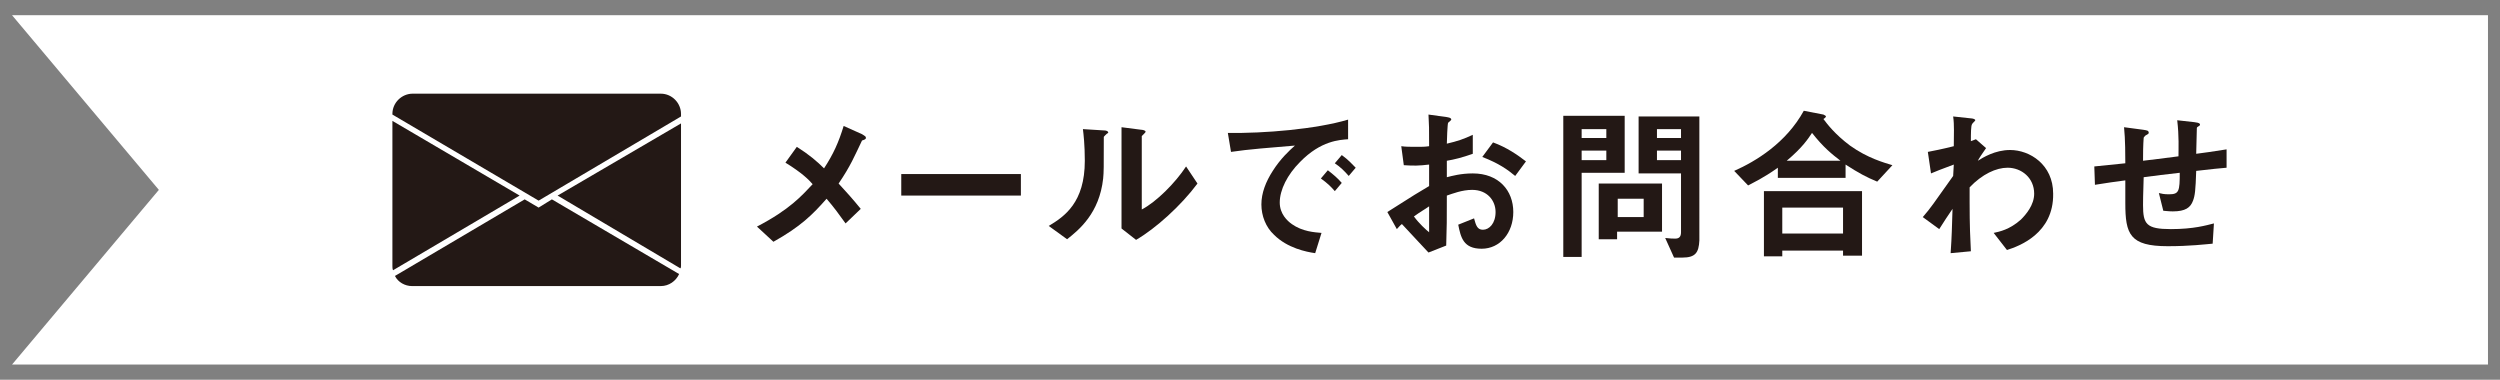
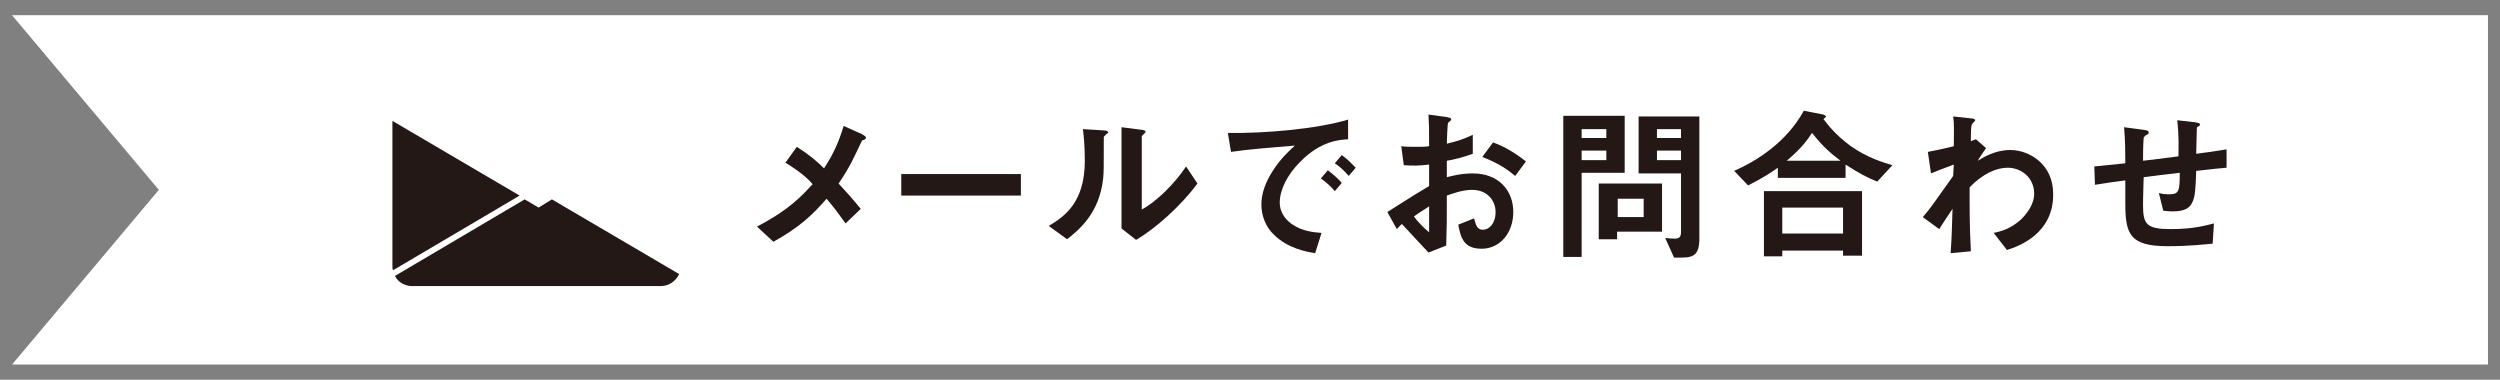
<svg xmlns="http://www.w3.org/2000/svg" version="1.1" id="レイヤー_1" x="0px" y="0px" viewBox="0 0 395 60" style="enable-background:new 0 0 395 60;" xml:space="preserve">
  <rect x="0" y="0" width="395" height="60" fill="#808080" stroke="none" />
  <style type="text/css">
	.st0{fill:#FFFFFF;}
	.st1{fill:#231815;}
</style>
  <polygon class="st0" points="25.1,30 1.9,57.6 393.1,57.6 393.1,2.4 1.9,2.4 " />
  <g>
    <g>
      <path class="st1" d="M136.2,22.2c-1.2,2.5-1.8,4-3.7,6.8c1.2,1.3,2.2,2.4,3.5,4l-2.4,2.3c-1-1.4-1.8-2.5-3-3.9    c-2.2,2.5-4.1,4.4-8.4,6.8l-2.6-2.4c5.2-2.7,7.1-4.9,8.8-6.7c-0.6-0.7-1.7-1.8-4.3-3.4l1.8-2.5c1.9,1.2,3.2,2.3,4.3,3.4    c1.5-2.3,2.3-4.1,3.1-6.7l2.9,1.3c0.1,0.1,0.6,0.3,0.6,0.5C136.9,22,136.5,22.1,136.2,22.2z" />
      <path class="st1" d="M142.4,30.9v-3.4h18.9v3.4H142.4z" />
      <path class="st1" d="M174.6,21.4c-0.2,0.2-0.2,0.2-0.2,0.3c0,5,0,5.4-0.1,6.5c-0.6,5.5-3.8,8.1-5.7,9.6l-2.9-2.1    c2.5-1.5,5.7-3.7,5.7-10.3c0-2.5-0.2-4.2-0.3-5l3.2,0.2c0.5,0,0.8,0.1,0.8,0.4C174.9,21.1,174.9,21.1,174.6,21.4z M179.5,37.9    l-2.3-1.8V20.1l3.1,0.4c0.2,0,0.7,0.1,0.7,0.3c0,0.1-0.1,0.2-0.3,0.4c0,0-0.3,0.3-0.3,0.3v11.6c2.3-1.2,5.3-4.2,7-6.8l1.8,2.7    C186.6,32.5,182.6,36.1,179.5,37.9z" />
      <path class="st1" d="M205.4,25.6c-2,2-3.2,4.4-3.2,6.4c0,1.8,1.2,2.9,1.9,3.4c1.7,1.2,3.6,1.3,4.7,1.4l-1,3.2    c-1.4-0.2-4.4-0.8-6.5-2.9c-1.3-1.2-2-3-2-4.8c0-1.8,0.7-3.6,1.8-5.3c1.2-1.9,2.6-3.2,3.5-4c-3.6,0.3-7.5,0.6-10.1,1l-0.5-3    c5.7,0.1,14-0.6,19-2.1V22C211.7,22.1,208.7,22.2,205.4,25.6z M210.9,30.2c-0.6-0.7-1.1-1.2-2.2-2l1.1-1.3c0.9,0.7,1.5,1.2,2.2,2    L210.9,30.2z M213.1,27.8c-0.7-0.8-1.3-1.4-2.2-2l1.1-1.3c1.1,0.8,1.6,1.4,2.2,2L213.1,27.8z" />
      <path class="st1" d="M219.2,33.5c4.4-2.8,4.9-3.1,6.6-4.1l0-3.4c-1.6,0.2-2.5,0.2-4,0.1l-0.4-3c0.7,0.1,1.4,0.1,2.6,0.1    c0.7,0,1.1,0,1.8-0.1c0-3,0-3.2-0.1-5l2.9,0.4c0.7,0.1,0.7,0.3,0.7,0.4c0,0.1-0.4,0.4-0.5,0.5c-0.1,0.2-0.2,2.8-0.2,3.3    c1.7-0.4,2.6-0.7,4.1-1.4v3c-1.7,0.6-2.9,0.9-4.1,1.1l0,2.6c0.8-0.2,2.2-0.6,4.1-0.6c4.1,0,6.4,2.7,6.4,6.1c0,3.3-2.1,5.8-5,5.8    c-2.9,0-3.3-1.8-3.7-3.8l2.5-1c0.3,1.1,0.5,1.8,1.4,1.8c1,0,2-1,2-2.8c0-1.8-1.3-3.5-3.7-3.5c-1.6,0-3.1,0.6-4,0.9    c0,4.2,0,4.7-0.1,7.9l-2.8,1.1c-1.1-1.2-1.8-1.9-4.2-4.5c-0.4,0.3-0.4,0.4-0.8,0.8L219.2,33.5z M225.8,32.6    c-0.7,0.5-1.3,0.8-2.4,1.6c0.8,1.1,1.9,2.1,2.4,2.5V32.6z M239.4,27.8c-1.2-1-2.6-2-5.2-3l1.7-2.3c2.2,0.8,3.9,2,5.2,3L239.4,27.8    z" />
      <path class="st1" d="M249.9,27.4v13.2h-2.9V18.3h9.7v9H249.9z M253.8,20.4h-3.9v1.4h3.9V20.4z M253.8,23.8h-3.9v1.5h3.9V23.8z     M255.5,36.6v1.2h-2.9V29h10v7.6H255.5z M259.7,31.4h-4.1v2.9h4.1V31.4z M265.8,40.7h-1.3l-1.4-3.1c0.8,0.1,1.2,0.1,1.6,0.1    c0.6,0,0.9-0.3,0.9-1v-9.3h-6.7v-9h9.6V38C268.4,39.9,267.9,40.7,265.8,40.7z M265.6,20.4h-3.8v1.4h3.8V20.4z M265.6,23.8h-3.8    v1.5h3.8V23.8z" />
      <path class="st1" d="M296.6,28.7c-1.7-0.7-3-1.4-5-2.7v2.1h-10.7v-1.6c-2.4,1.7-3.8,2.3-4.7,2.8L274,27c3.4-1.5,8.2-4.4,11-9.5    l3.1,0.6c0.2,0.1,0.4,0.2,0.4,0.3c0,0.1-0.2,0.3-0.4,0.4c0.6,0.8,1.8,2.4,4.2,4.2c2.8,2,5.4,2.7,6.7,3.1L296.6,28.7z M291.2,40.4    v-0.8h-9.6v0.9h-2.9V30.2h15.5v10.2H291.2z M291.2,32.8h-9.6v4.1h9.6V32.8z M286.3,21c-0.6,0.9-1.5,2.3-4,4.4h8.5    C289.5,24.4,288.1,23.3,286.3,21z" />
      <path class="st1" d="M317.1,39.5l-2.1-2.7c0.9-0.2,2.5-0.5,4.3-2.1c0.8-0.8,2.1-2.3,2.1-4.1c0-2.5-2-4.1-4.2-4.1c-1.8,0-4,1-6,3.1    l0,2.4c0,3.6,0.1,5.8,0.2,7.7l-3.2,0.3c0.2-2.9,0.2-4,0.3-7c-0.8,1.2-1.3,1.9-2.1,3.2l-2.6-1.9c1.3-1.5,1.6-2,4.8-6.5l0.1-1.8    c-2.1,0.8-2.7,1-3.6,1.4l-0.5-3.4c1-0.2,2.1-0.4,4.1-0.9c0-1.9,0.1-3.3-0.1-4.7l2.8,0.3c0.2,0,0.7,0.1,0.7,0.3    c0,0.1-0.5,0.5-0.5,0.6c-0.2,0.2-0.2,1.6-0.2,2.7l0.8-0.3l1.6,1.4c-0.7,1-1.1,1.6-1.3,2c0.8-0.5,2.7-1.7,5.1-1.7    c3.1,0,6.8,2.3,6.8,6.9C324.5,36.9,319,38.9,317.1,39.5z" />
      <path class="st1" d="M347,27c-0.1,3.1-0.2,3.9-0.5,4.7c-0.4,1.1-1.2,1.7-3.2,1.7c-0.7,0-1.3-0.1-1.5-0.1l-0.7-2.8    c0.4,0.1,0.8,0.2,1.6,0.2c1.6,0,1.7-0.5,1.7-3.4c-2.8,0.3-3.3,0.4-5.7,0.7c-0.1,2.7-0.1,4.2-0.1,4.4c0,3,0.5,3.8,4.4,3.8    c3.6,0,5.6-0.6,6.8-0.9l-0.2,3.2c-1.2,0.1-3.6,0.4-7.1,0.4c-6,0-6.7-1.9-6.7-6.8l0-3.6c-2.1,0.3-2.4,0.3-4.8,0.7l-0.1-2.9    c2.1-0.2,2.9-0.3,4.9-0.5c0-1.1,0-3.8-0.2-5.7l3,0.4c0.6,0.1,0.9,0.1,0.9,0.5c0,0.1-0.1,0.2-0.5,0.4c-0.2,0.2-0.3,0.3-0.3,0.4    c0,0.4-0.1,0.6-0.1,3.6c1.6-0.2,2.6-0.3,5.6-0.7c0-1.2,0.1-3.2-0.2-5.7l2.7,0.3c0.9,0.1,0.9,0.3,0.9,0.4c0,0.1-0.1,0.2-0.3,0.3    c-0.2,0.1-0.2,0.2-0.2,0.3l-0.1,4c1.5-0.2,2.3-0.3,4.8-0.7l0,2.9C350.7,26.6,349.5,26.7,347,27z" />
    </g>
    <g>
      <path class="st1" d="M62.1,42.7l20-11.8L62,19.1V42C62,42.2,62,42.5,62.1,42.7z" />
      <path class="st1" d="M82.9,31.5L62.4,43.6c0.5,1,1.6,1.6,2.7,1.6h39.3c1.3,0,2.4-0.8,2.9-1.9L87.2,31.5l-2.1,1.3L82.9,31.5z" />
-       <path class="st1" d="M107.6,42V19.5L88.1,30.9l19.4,11.5C107.6,42.3,107.6,42.1,107.6,42z" />
-       <path class="st1" d="M65.2,14.8c-1.7,0-3.2,1.4-3.2,3.2v0.1l23.1,13.6l22.5-13.3V18c0-1.7-1.4-3.2-3.2-3.2H65.2z" />
    </g>
  </g>
</svg>